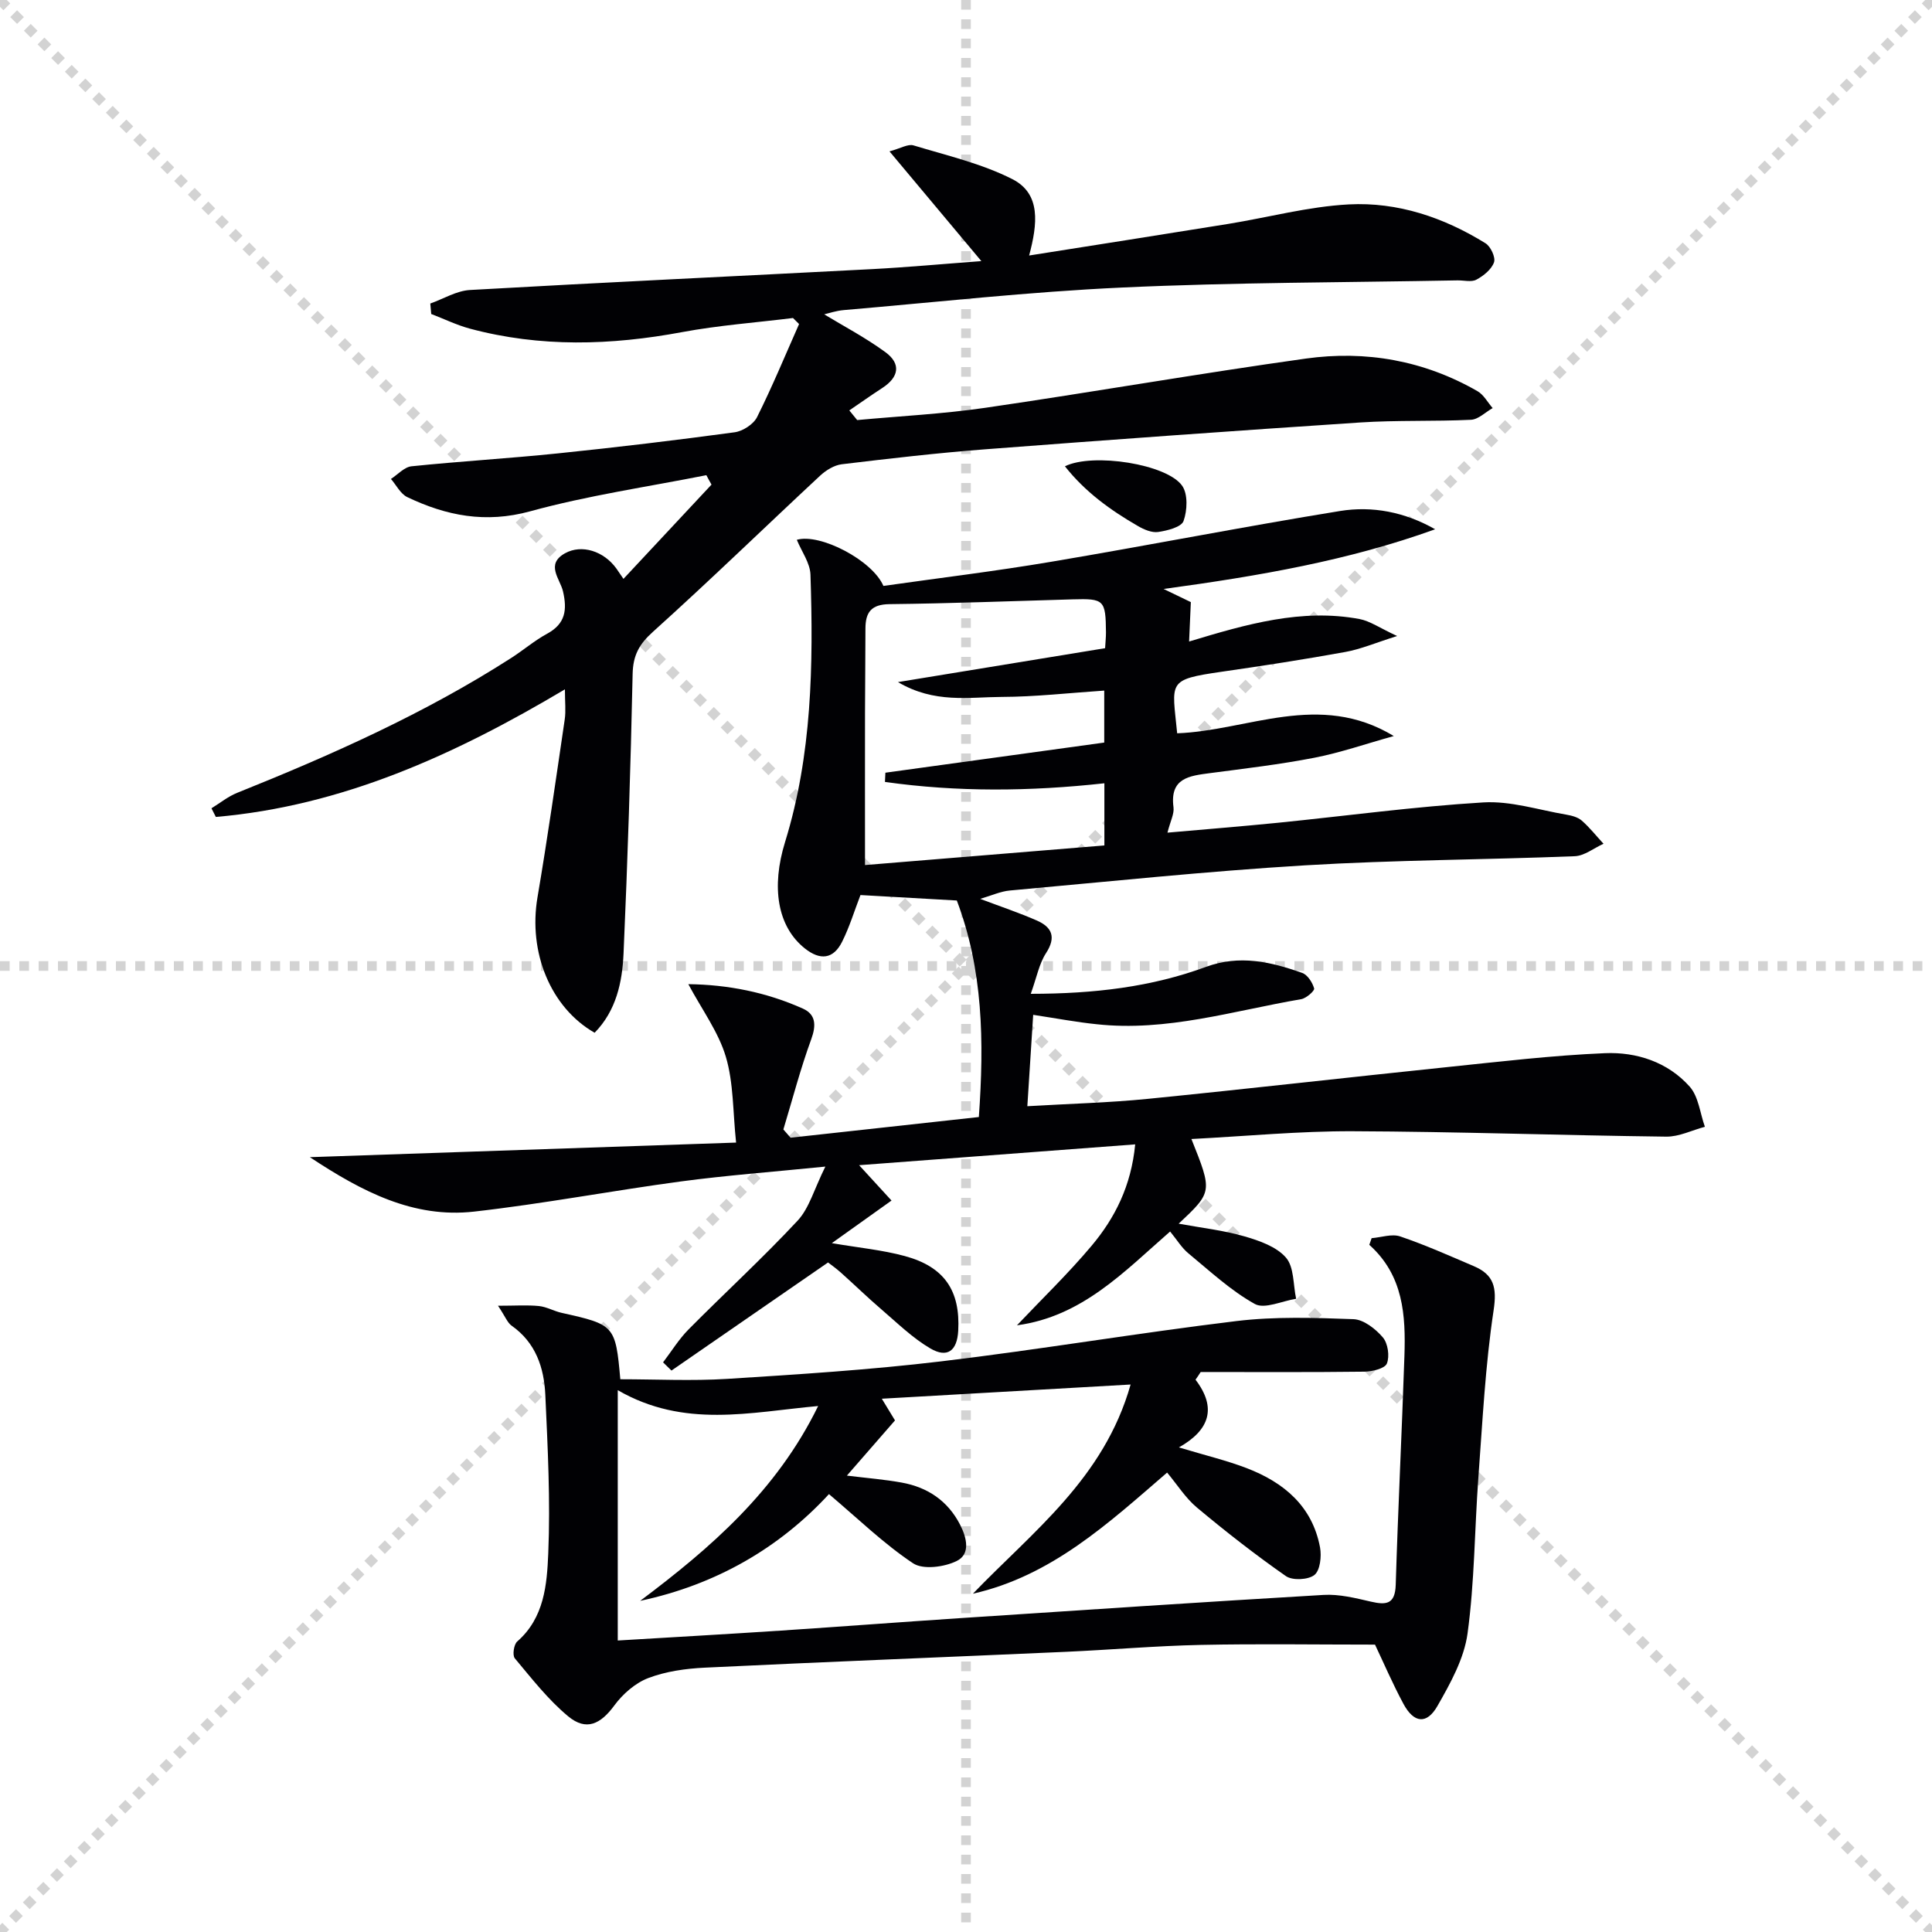
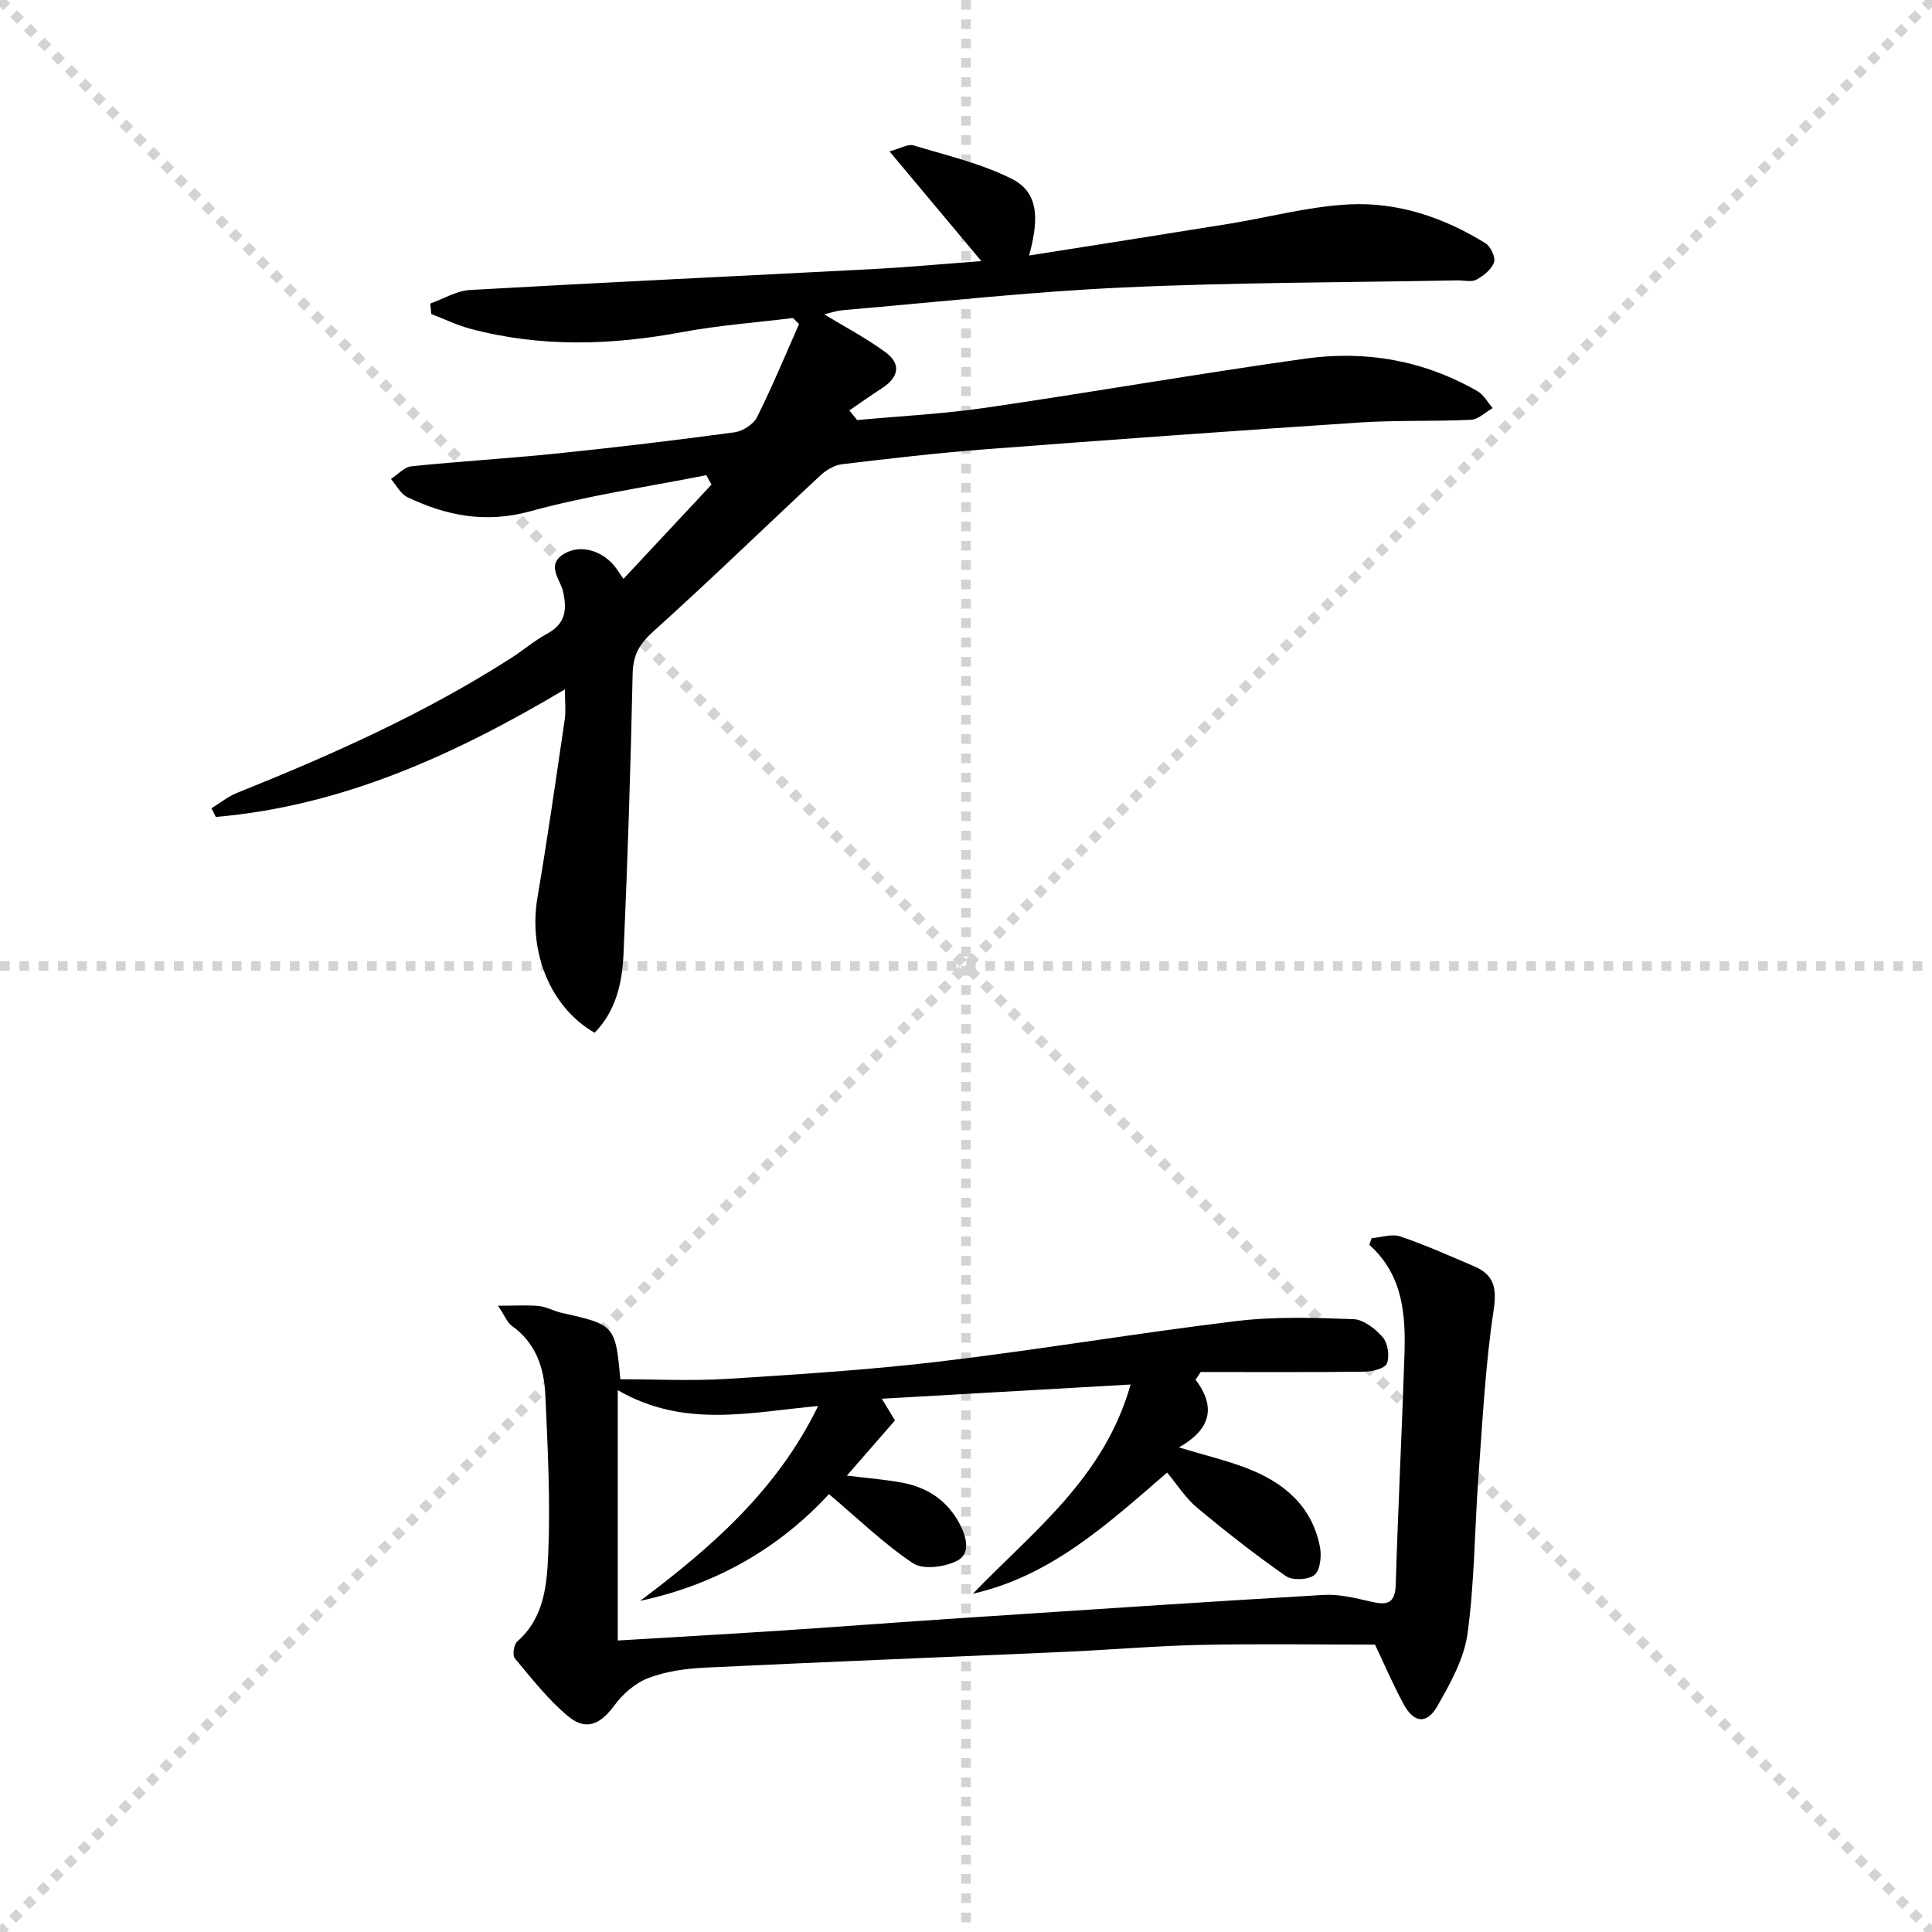
<svg xmlns="http://www.w3.org/2000/svg" enable-background="new 0 0 400 400" viewBox="0 0 400 400">
  <g stroke="lightgray" stroke-dasharray="1,1" stroke-width="1" transform="scale(2, 2)">
    <line x1="0" y1="0" x2="200" y2="200" />
    <line x1="200" y1="0" x2="0" y2="200" />
    <line x1="100" y1="0" x2="100" y2="200" />
    <line x1="0" y1="100" x2="200" y2="100" />
  </g>
  <g fill="#010104">
-     <path d="m213.91 210.11c-.39 6.11-.77 12.14-1.21 18.92 8.79-.52 16.88-.72 24.91-1.52 20.66-2.06 41.29-4.43 61.94-6.57 10.89-1.13 21.79-2.43 32.72-2.89 6.56-.28 13.02 1.83 17.55 6.91 1.85 2.07 2.15 5.51 3.16 8.33-2.67.71-5.34 2.07-8 2.04-21.64-.26-43.27-1.04-64.91-1.12-11.06-.04-22.12 1.03-33.4 1.61 4.37 10.94 4.37 10.94-2.64 17.53 4.74.87 9.26 1.37 13.56 2.61 3.1.89 6.67 2.13 8.65 4.41 1.71 1.96 1.48 5.62 2.11 8.53-2.9.44-6.53 2.2-8.56 1.07-4.99-2.78-9.3-6.81-13.76-10.49-1.38-1.14-2.35-2.78-3.77-4.51-9.49 8.28-18.2 17.61-31.71 19.42 5.17-5.46 10.61-10.7 15.44-16.45 4.84-5.76 8.21-12.4 9.04-21.01-19.08 1.44-37.66 2.84-57.16 4.31 2.81 3.06 4.73 5.16 6.71 7.32-4.28 3.05-7.99 5.7-12.36 8.82 5.58.95 10.45 1.41 15.1 2.67 8.21 2.22 11.52 7.17 11.07 15.47-.23 4.15-2.24 5.73-5.79 3.65-3.66-2.15-6.8-5.23-10.06-8.03-2.91-2.49-5.65-5.17-8.51-7.72-.98-.87-2.06-1.62-2.59-2.04-11.03 7.62-21.73 15-32.42 22.38-.58-.57-1.16-1.13-1.74-1.7 1.75-2.29 3.27-4.79 5.28-6.82 7.48-7.55 15.34-14.75 22.58-22.52 2.41-2.59 3.41-6.5 5.74-11.19-11.12 1.12-20.53 1.82-29.87 3.07-14.31 1.92-28.52 4.63-42.86 6.25-12.53 1.41-23.15-4.1-34-11.27 29.75-1.02 58.54-2 88.25-3.02-.68-6.4-.51-12.35-2.12-17.76-1.53-5.14-4.93-9.73-7.77-15.04 8.18.1 16.17 1.67 23.74 5.07 2.64 1.19 2.77 3.42 1.72 6.3-2.24 6.12-3.89 12.46-5.78 18.71.5.57.99 1.14 1.49 1.71 12.91-1.42 25.83-2.84 38.98-4.28 1.12-15.75.86-30.48-4.56-44.83-6.34-.36-13.11-.75-19.95-1.13-1.25 3.24-2.26 6.59-3.8 9.67-1.81 3.62-4.55 3.91-7.73 1.37-5.69-4.54-6.97-12.69-4.08-22.02 5.58-18.05 5.87-36.69 5.26-55.35-.08-2.42-1.83-4.79-2.83-7.22 4.83-1.4 15.66 4.25 17.93 9.55 11.46-1.63 23.14-3.04 34.73-5 19.96-3.36 39.83-7.27 59.8-10.51 6.71-1.09 13.44.21 19.7 3.78-17.84 6.45-36.32 9.65-56.22 12.36 2.71 1.31 4.21 2.03 5.64 2.72-.12 2.6-.22 4.99-.36 8.16 11.92-3.61 23.31-6.88 35.26-4.66 2.2.41 4.21 1.86 7.81 3.52-4.44 1.4-7.51 2.72-10.71 3.3-8.49 1.54-17.02 2.86-25.57 4.09-11.48 1.66-10.3 2.01-9.26 12.75 14.64-.53 29.39-8.8 44.85.57-5.79 1.61-11.03 3.44-16.43 4.49-7.15 1.39-14.41 2.24-21.64 3.19-4.28.56-8.34 1.01-7.54 7.07.18 1.35-.64 2.84-1.25 5.25 8.03-.71 15.43-1.3 22.83-2.04 14.19-1.43 28.34-3.36 42.57-4.22 5.65-.34 11.44 1.56 17.16 2.53 1.12.19 2.4.52 3.21 1.23 1.65 1.44 3.02 3.19 4.51 4.8-1.99.9-3.94 2.5-5.96 2.58-18.62.74-37.27.77-55.86 1.89-20.39 1.23-40.74 3.37-61.09 5.21-1.92.17-3.78 1.04-6.14 1.73 4.29 1.62 8.09 2.89 11.74 4.49 3.13 1.38 4.03 3.44 1.89 6.74-1.43 2.21-1.93 5.01-3.16 8.43 13.2-.01 24.98-1.42 36.28-5.58 6.95-2.56 13.43-1.05 19.91 1.25 1.12.4 2.13 1.98 2.48 3.22.13.48-1.63 2.04-2.69 2.22-14.05 2.4-27.87 6.78-42.39 5.18-4.1-.42-8.16-1.19-13.09-1.94zm-30.69-48.22c.03-.64.06-1.27.09-1.91 15.17-2.09 30.35-4.18 45.31-6.24 0-4.1 0-7.34 0-10.76-7.34.49-14.3 1.29-21.25 1.31-6.78.03-13.88 1.4-21.46-3.07 15.15-2.48 28.99-4.75 42.89-7.02.07-1.26.18-2.25.18-3.24-.06-6.76-.37-7.06-6.9-6.87-12.63.36-25.26.85-37.89.99-3.82.04-5.01 1.7-5.01 5.08 0 5.83-.08 11.66-.09 17.48-.02 10.42 0 20.83 0 31.46 16.22-1.33 32.98-2.7 49.56-4.06 0-4.86 0-8.91 0-12.87-15.46 1.7-30.48 1.83-45.43-.28z" />
    <path d="m146.24 98.38c-12.18 2.42-24.53 4.2-36.47 7.48-9.23 2.53-17.35.93-25.45-2.94-1.4-.67-2.27-2.48-3.38-3.76 1.42-.91 2.76-2.46 4.26-2.62 10.08-1.04 20.21-1.63 30.29-2.67 12.22-1.26 24.43-2.72 36.6-4.37 1.7-.23 3.91-1.66 4.65-3.14 3.15-6.3 5.84-12.82 8.7-19.27-.42-.42-.84-.83-1.26-1.25-7.66.95-15.38 1.51-22.95 2.92-14.74 2.75-29.37 3.19-43.95-.72-2.74-.74-5.33-2.01-8-3.03-.06-.72-.13-1.45-.19-2.17 2.74-.97 5.44-2.65 8.23-2.8 27.73-1.58 55.47-2.87 83.21-4.32 7.23-.38 14.45-1.05 22.65-1.66-6.59-7.87-12.52-14.95-19.02-22.72 2.3-.62 3.83-1.58 4.96-1.24 6.9 2.09 14.09 3.75 20.46 6.98 6 3.04 5.22 9.32 3.49 15.82 14.08-2.23 27.62-4.34 41.15-6.53 8.35-1.35 16.65-3.61 25.04-4.05 10.1-.53 19.66 2.69 28.3 8.05 1.07.66 2.12 2.92 1.76 3.94-.52 1.47-2.17 2.8-3.65 3.59-1.04.56-2.61.12-3.94.15-23.14.44-46.3.41-69.41 1.48-19.24.88-38.42 3.03-57.62 4.67-1.64.14-3.24.7-4.06.88 3.93 2.39 8.53 4.8 12.67 7.83 3.29 2.4 2.8 5.17-.6 7.39-2.32 1.51-4.58 3.11-6.87 4.67.54.67 1.09 1.33 1.63 2 8.82-.82 17.7-1.26 26.46-2.53 22.16-3.23 44.24-7.1 66.42-10.2 12.45-1.74 24.51.4 35.55 6.75 1.29.74 2.1 2.31 3.14 3.5-1.49.84-2.95 2.34-4.48 2.42-7.65.37-15.34.06-22.98.56-25.87 1.71-51.72 3.57-77.57 5.55-9.93.76-19.84 1.91-29.73 3.1-1.58.19-3.28 1.25-4.49 2.37-11.56 10.76-22.89 21.77-34.62 32.33-2.86 2.57-4.11 4.88-4.19 8.72-.41 19.29-1.03 38.58-1.88 57.86-.26 5.96-1.52 11.86-5.99 16.42-9.15-5.23-13.76-16.68-11.83-28.03 2.08-12.24 3.83-24.54 5.64-36.83.26-1.75.04-3.57.04-6.24-22.92 13.64-46.18 24.16-72.27 26.42-.3-.6-.61-1.2-.91-1.79 1.77-1.09 3.44-2.45 5.34-3.21 19.62-7.87 38.88-16.46 56.73-27.92 2.52-1.62 4.82-3.6 7.43-5.02 3.8-2.06 4.17-4.94 3.28-8.78-.59-2.55-3.68-5.59.42-7.87 3.45-1.92 8.04-.46 10.65 3.18.29.41.56.82 1.45 2.12 6.19-6.63 12.21-13.07 18.23-19.52-.38-.65-.72-1.3-1.07-1.95z" />
    <path d="m247.52 285.65c4.43 5.81 2.96 10.42-3.44 14.02 5.58 1.68 9.91 2.71 14.03 4.29 7.69 2.95 13.59 7.87 15.19 16.42.34 1.85.02 4.75-1.16 5.7-1.29 1.02-4.54 1.18-5.9.24-6.35-4.43-12.47-9.22-18.42-14.19-2.37-1.98-4.08-4.74-6.18-7.25-12.18 10.51-23.92 21.39-40.21 25.08 12.37-12.87 27.14-23.84 32.65-43.31-17.55 1-34.17 1.95-51.51 2.94 1.21 1.98 1.93 3.17 2.73 4.49-3.21 3.68-6.41 7.36-9.96 11.43 4.25.52 7.82.8 11.34 1.44 5.36.97 9.53 3.75 12.09 8.71 1.4 2.72 2.2 6.11-.7 7.53-2.56 1.26-6.96 1.85-9.03.47-6.04-4.02-11.33-9.18-17.41-14.32-10.27 11.14-23.37 18.75-39.09 22.1 14.61-10.97 28.26-22.76 36.85-40.34-14.14 1.29-27.73 4.67-41.49-3.28v51.83c10.96-.66 22.35-1.3 33.73-2.05 12.43-.82 24.86-1.77 37.29-2.59 25.04-1.65 50.08-3.33 75.13-4.8 3.22-.19 6.57.65 9.77 1.39s5.02.55 5.15-3.48c.48-15.79 1.27-31.57 1.8-47.36.28-8.41-.19-16.7-7.27-23.03.16-.46.32-.92.48-1.38 1.99-.16 4.19-.95 5.92-.36 5.18 1.76 10.2 4 15.25 6.16 4.13 1.76 4.8 4.4 4.09 9.11-1.73 11.45-2.3 23.08-3.16 34.65-.79 10.76-.78 21.62-2.24 32.28-.71 5.21-3.55 10.32-6.23 15.01-2.22 3.89-4.89 3.56-7.04-.43-2.28-4.24-4.18-8.68-5.89-12.27-12.22 0-24.16-.19-36.09.06-9.3.2-18.58 1.01-27.88 1.43-24.93 1.11-49.86 2.08-74.78 3.28-3.95.19-8.05.76-11.7 2.15-2.71 1.03-5.3 3.31-7.05 5.69-2.84 3.87-5.81 5.33-9.54 2.24-4.16-3.45-7.56-7.84-11.06-12.02-.52-.63-.2-2.86.5-3.47 5.62-4.9 6.16-11.81 6.43-18.23.46-10.93-.11-21.93-.61-32.88-.26-5.6-1.99-10.78-6.97-14.28-.87-.61-1.3-1.85-2.82-4.13 3.55 0 6.02-.18 8.46.06 1.61.16 3.14 1.07 4.75 1.42 10.91 2.42 11.12 2.62 12.11 13.74 7.35 0 14.78.38 22.16-.08 14.76-.93 29.54-1.87 44.22-3.62 20.44-2.44 40.76-5.88 61.19-8.35 7.98-.96 16.16-.69 24.23-.39 2.11.08 4.57 2.01 6.07 3.77 1.06 1.24 1.44 3.9.84 5.41-.41 1.04-3.03 1.67-4.67 1.69-11.29.14-22.58.07-33.88.07-.33.53-.7 1.06-1.07 1.59z" />
-     <path d="m220.48 96.54c5.81-2.86 21.16-.45 24.28 4.04 1.21 1.74 1.06 5.11.28 7.29-.45 1.26-3.34 1.99-5.24 2.27-1.33.2-2.97-.51-4.22-1.24-5.65-3.26-10.89-7.03-15.1-12.36z" />
  </g>
</svg>